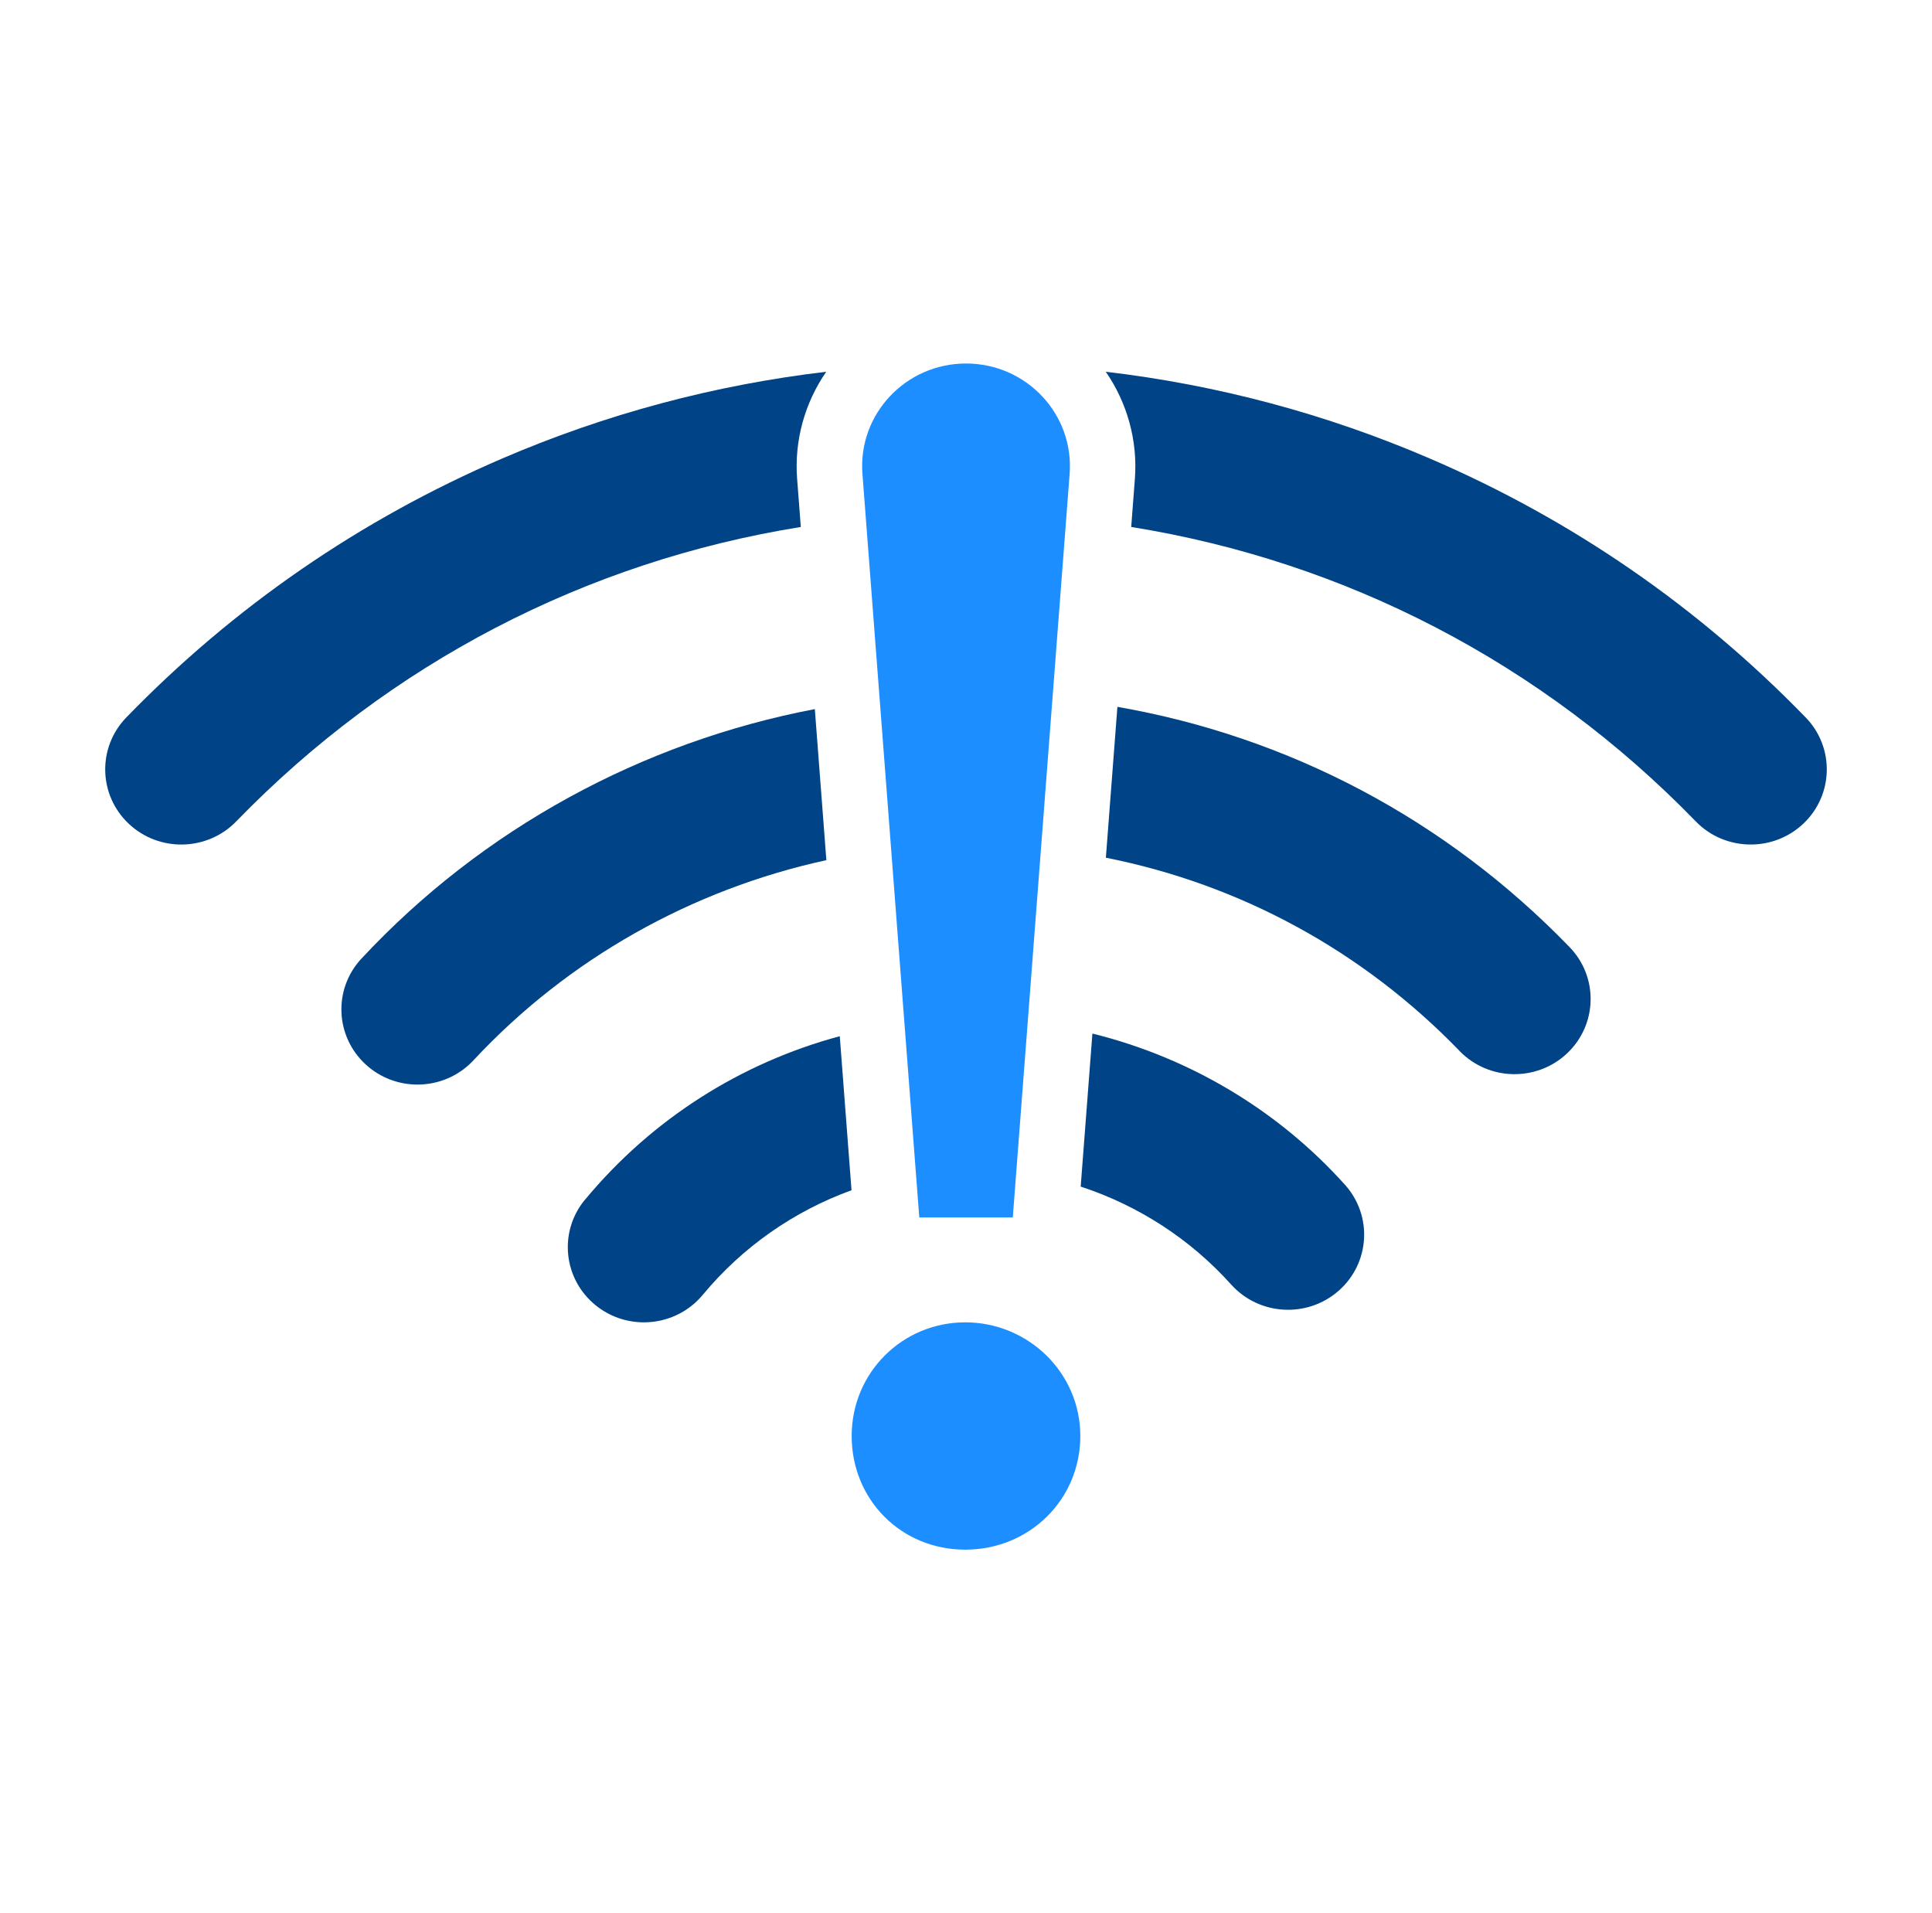
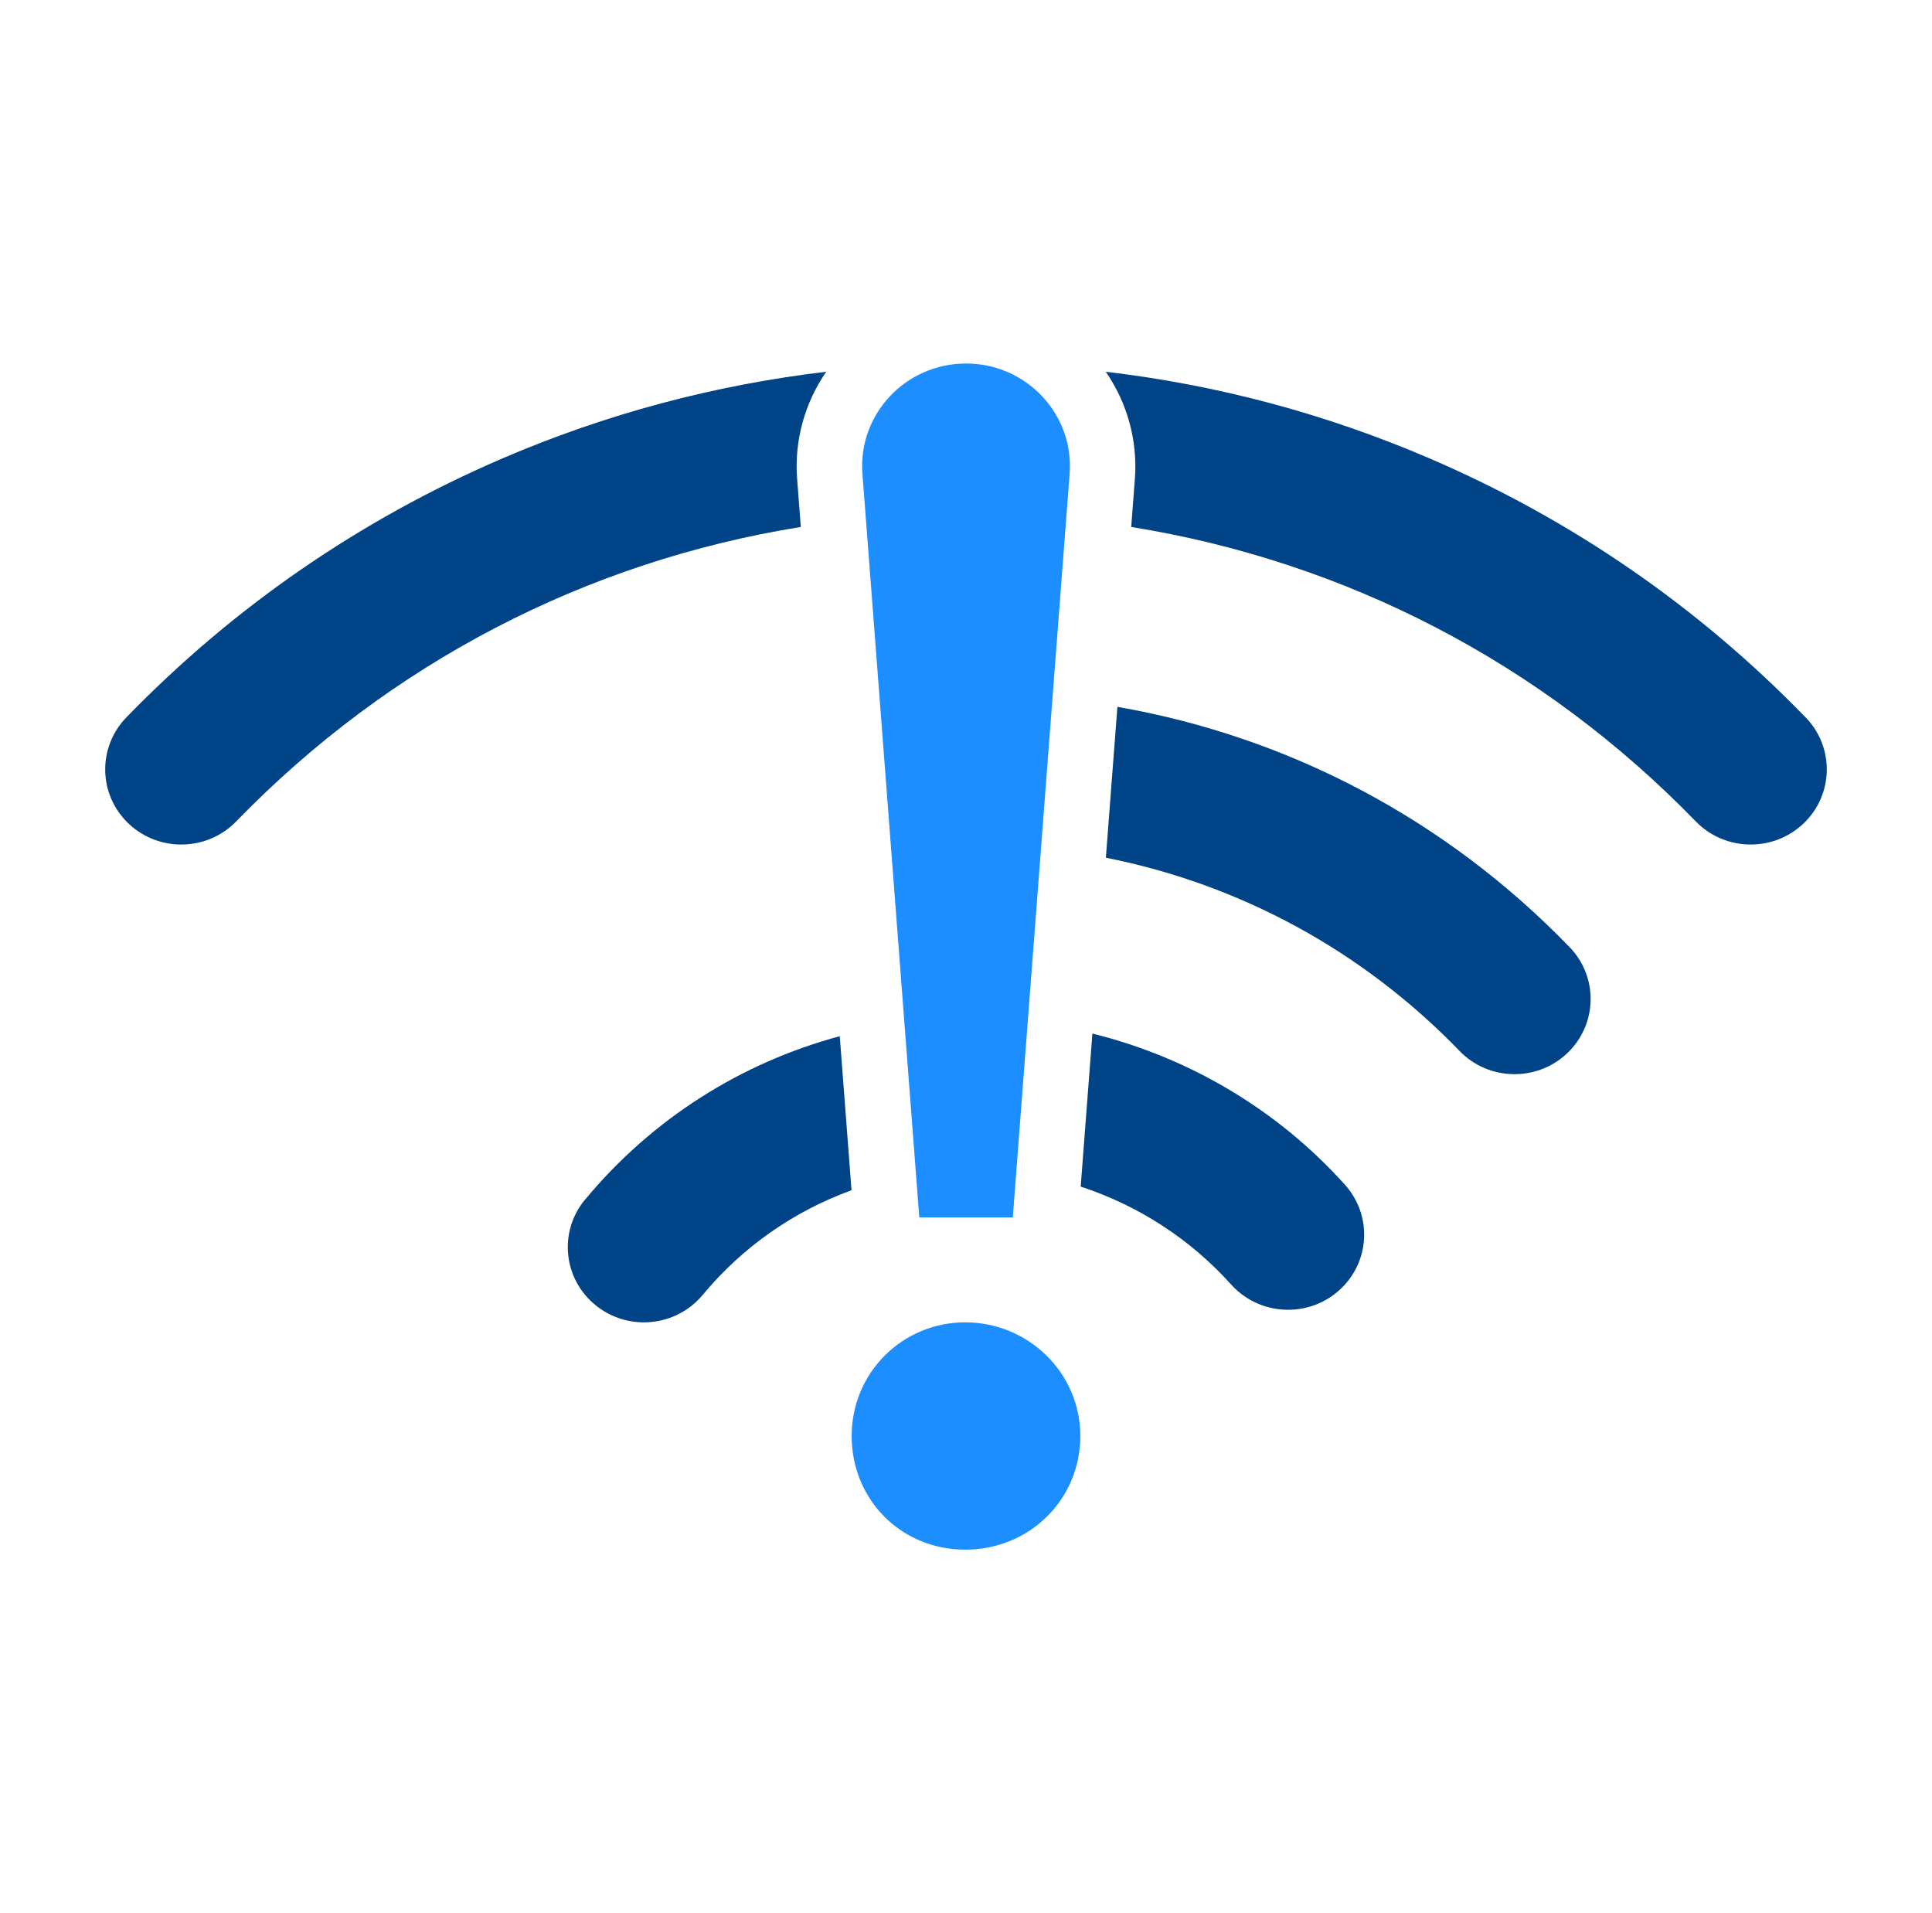
<svg xmlns="http://www.w3.org/2000/svg" width="101" height="100" viewBox="0 0 101 100" fill="none">
  <path d="M44.523 75.058C44.523 71.741 47.179 69.117 50.46 69.117C53.741 69.117 56.476 71.739 56.476 75.058C56.476 78.377 53.821 80.999 50.46 80.999C47.099 80.999 44.523 78.377 44.523 75.058Z" fill="#1D8EFF" />
  <path d="M64.361 67.14C65.817 68.761 68.332 68.912 69.976 67.471C71.62 66.031 71.77 63.55 70.311 61.926C66.788 58.005 62.168 55.274 57.108 54.023L56.496 62.021C59.496 63.006 62.219 64.754 64.358 67.138L64.361 67.14Z" fill="#004386" />
  <path d="M30.585 62.699C29.192 64.376 29.441 66.852 31.141 68.227C31.88 68.825 32.774 69.117 33.66 69.117C34.812 69.117 35.952 68.626 36.74 67.678C38.828 65.163 41.516 63.301 44.515 62.212L43.901 54.161C38.729 55.551 34.075 58.497 30.588 62.701L30.585 62.699Z" fill="#004386" />
-   <path d="M18.898 50.101C17.41 51.697 17.516 54.182 19.132 55.651C19.897 56.346 20.861 56.689 21.825 56.689C22.899 56.689 23.969 56.263 24.754 55.419C29.694 50.115 36.172 46.488 43.2 44.959L42.597 37.063C33.564 38.787 25.209 43.327 18.9 50.101H18.898Z" fill="#004386" />
  <path d="M76.3 54.932C77.817 56.5 80.337 56.555 81.924 55.057C83.512 53.558 83.571 51.071 82.051 49.502C75.601 42.836 67.394 38.512 58.415 36.946L57.812 44.831C64.826 46.223 71.227 49.688 76.3 54.929V54.932Z" fill="#004386" />
  <path d="M43.194 19.431C37.346 20.121 31.663 21.638 26.231 23.975C18.823 27.165 12.221 31.713 6.606 37.497C5.086 39.063 5.14 41.55 6.725 43.051C8.311 44.552 10.83 44.499 12.35 42.933C20.388 34.65 30.65 29.346 41.864 27.544L41.671 25.022C41.519 23.037 42.068 21.059 43.194 19.431Z" fill="#004386" />
  <path d="M94.392 37.497C88.779 31.713 82.177 27.162 74.769 23.975C69.337 21.636 63.656 20.119 57.807 19.431C58.932 21.059 59.479 23.037 59.329 25.022L59.137 27.544C70.35 29.346 80.612 34.653 88.65 42.933C89.431 43.739 90.475 44.142 91.524 44.142C92.513 44.142 93.505 43.779 94.275 43.051C95.86 41.55 95.914 39.063 94.394 37.497H94.392Z" fill="#004386" />
  <path d="M48.058 63.636L45.086 24.767C44.849 21.654 47.34 19 50.502 19C53.663 19 56.154 21.654 55.918 24.767L52.946 63.636H48.058Z" fill="#1D8EFF" />
</svg>